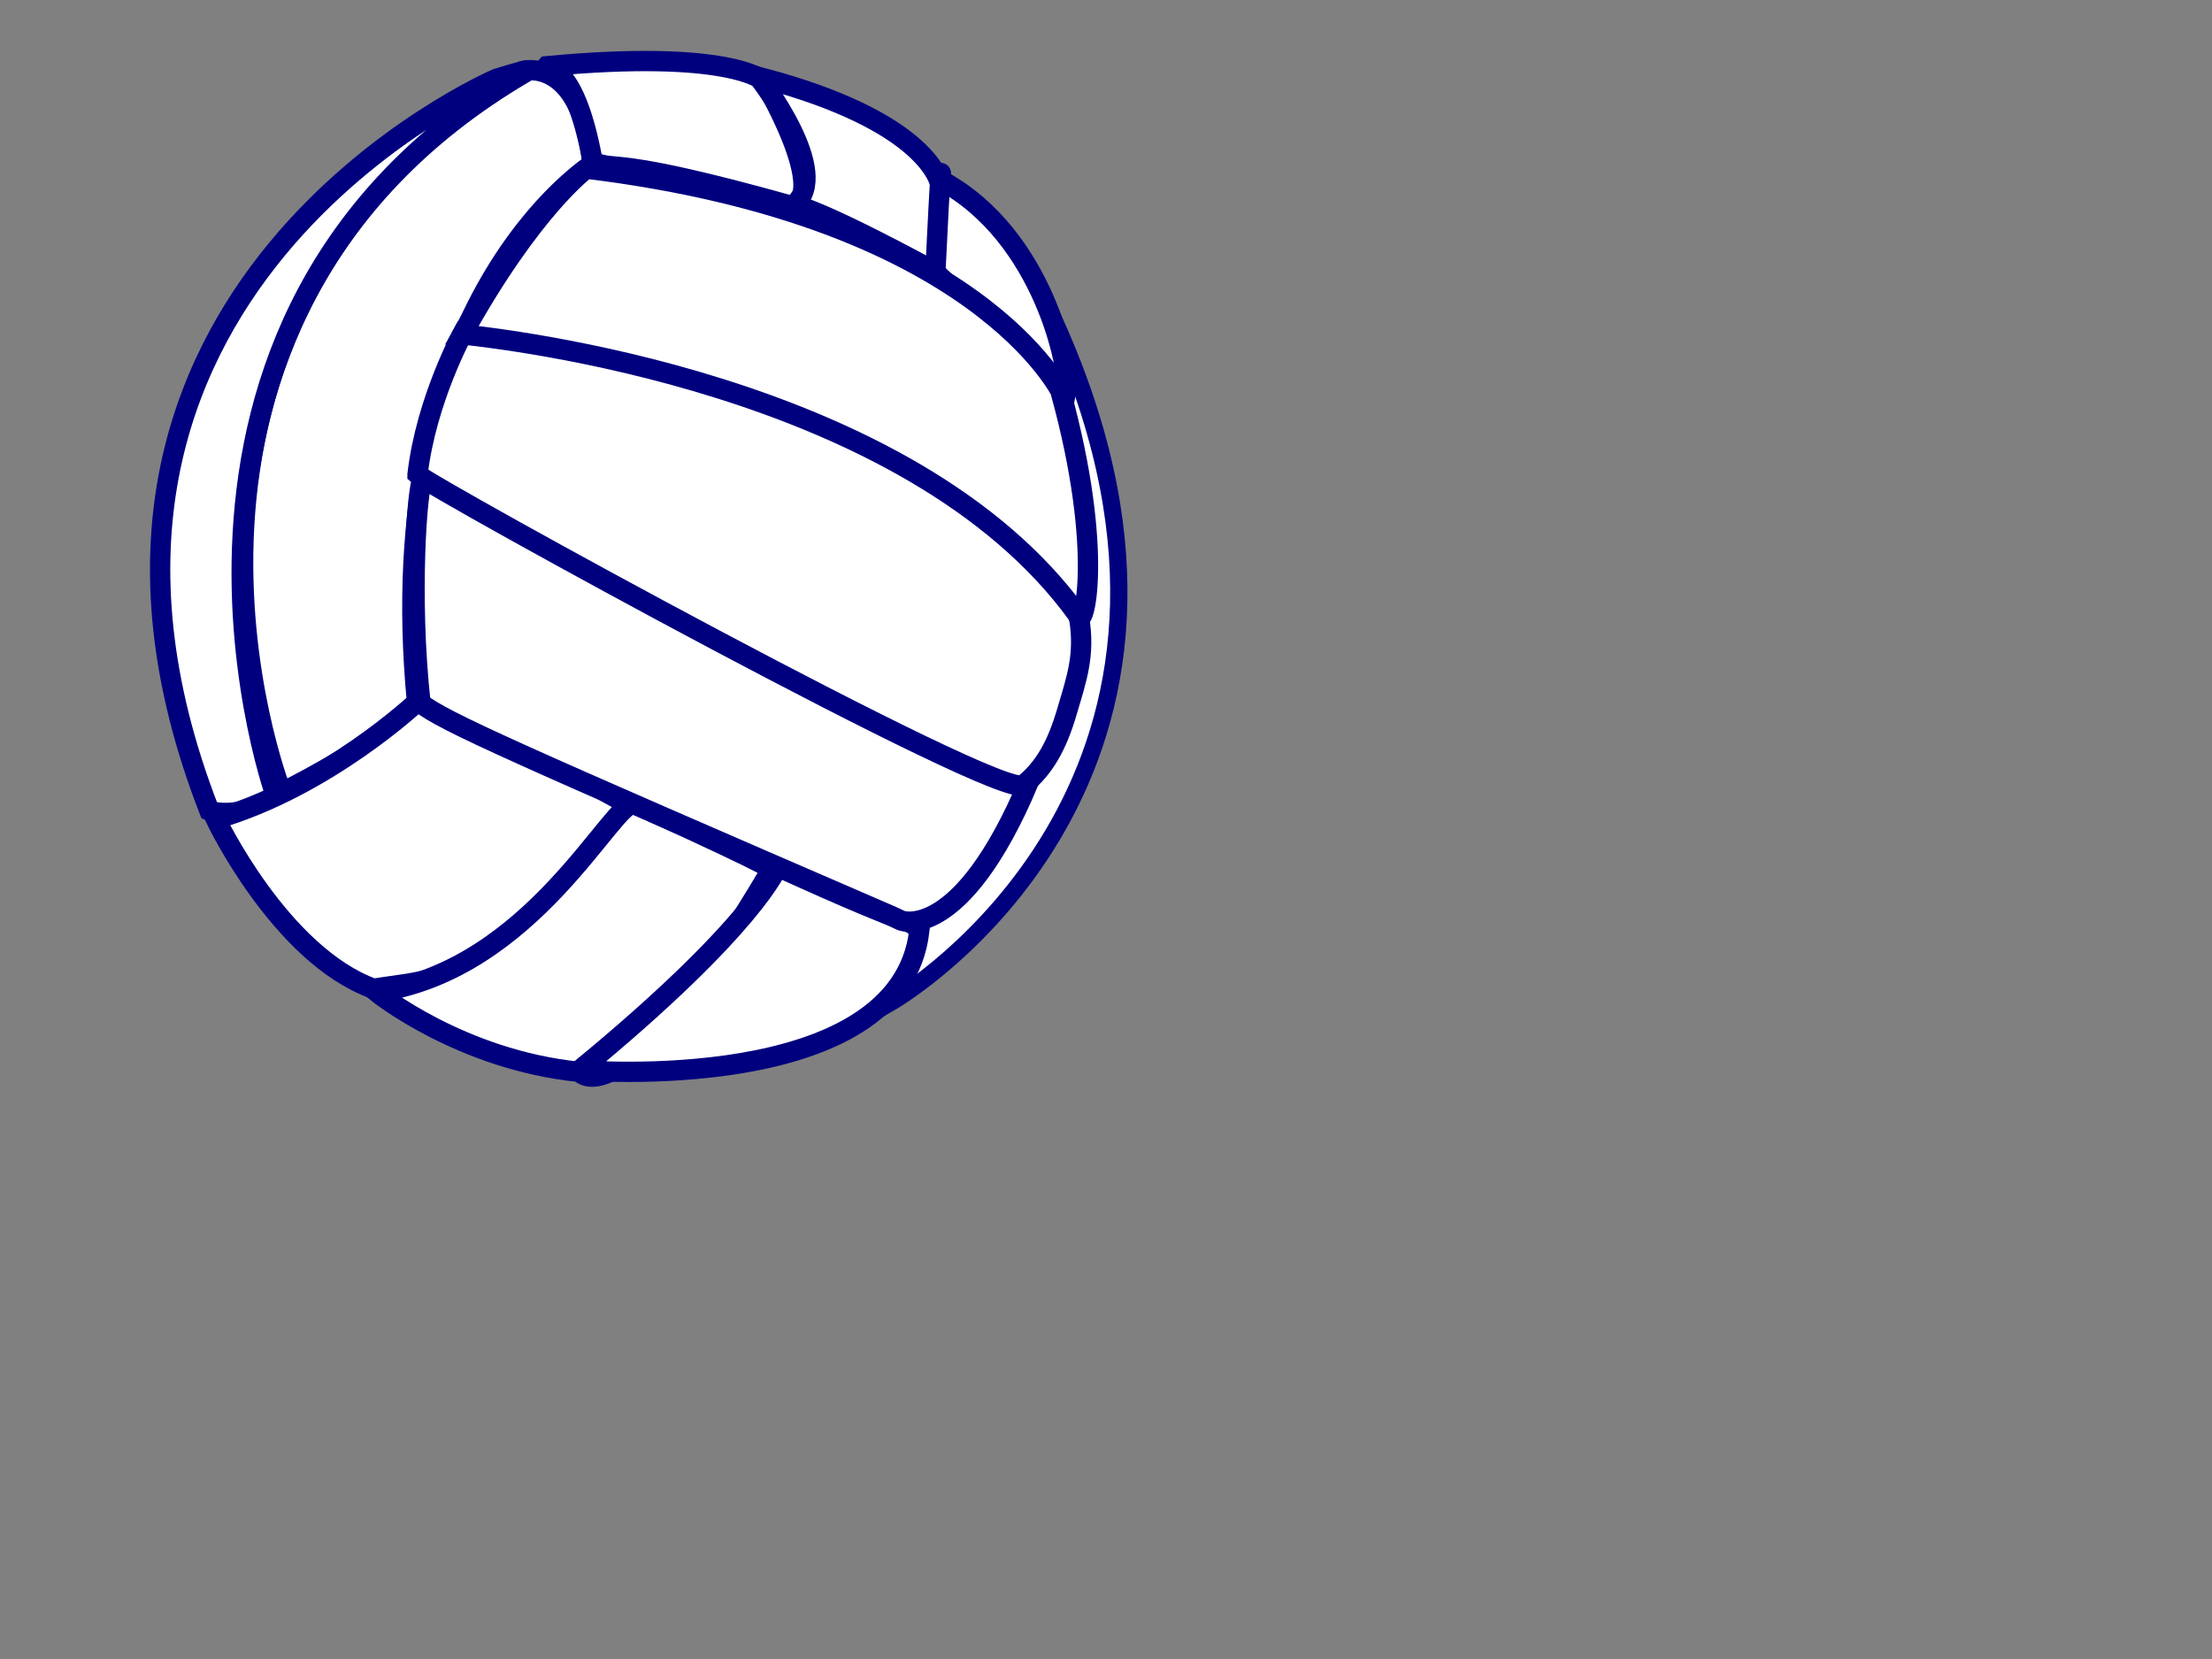
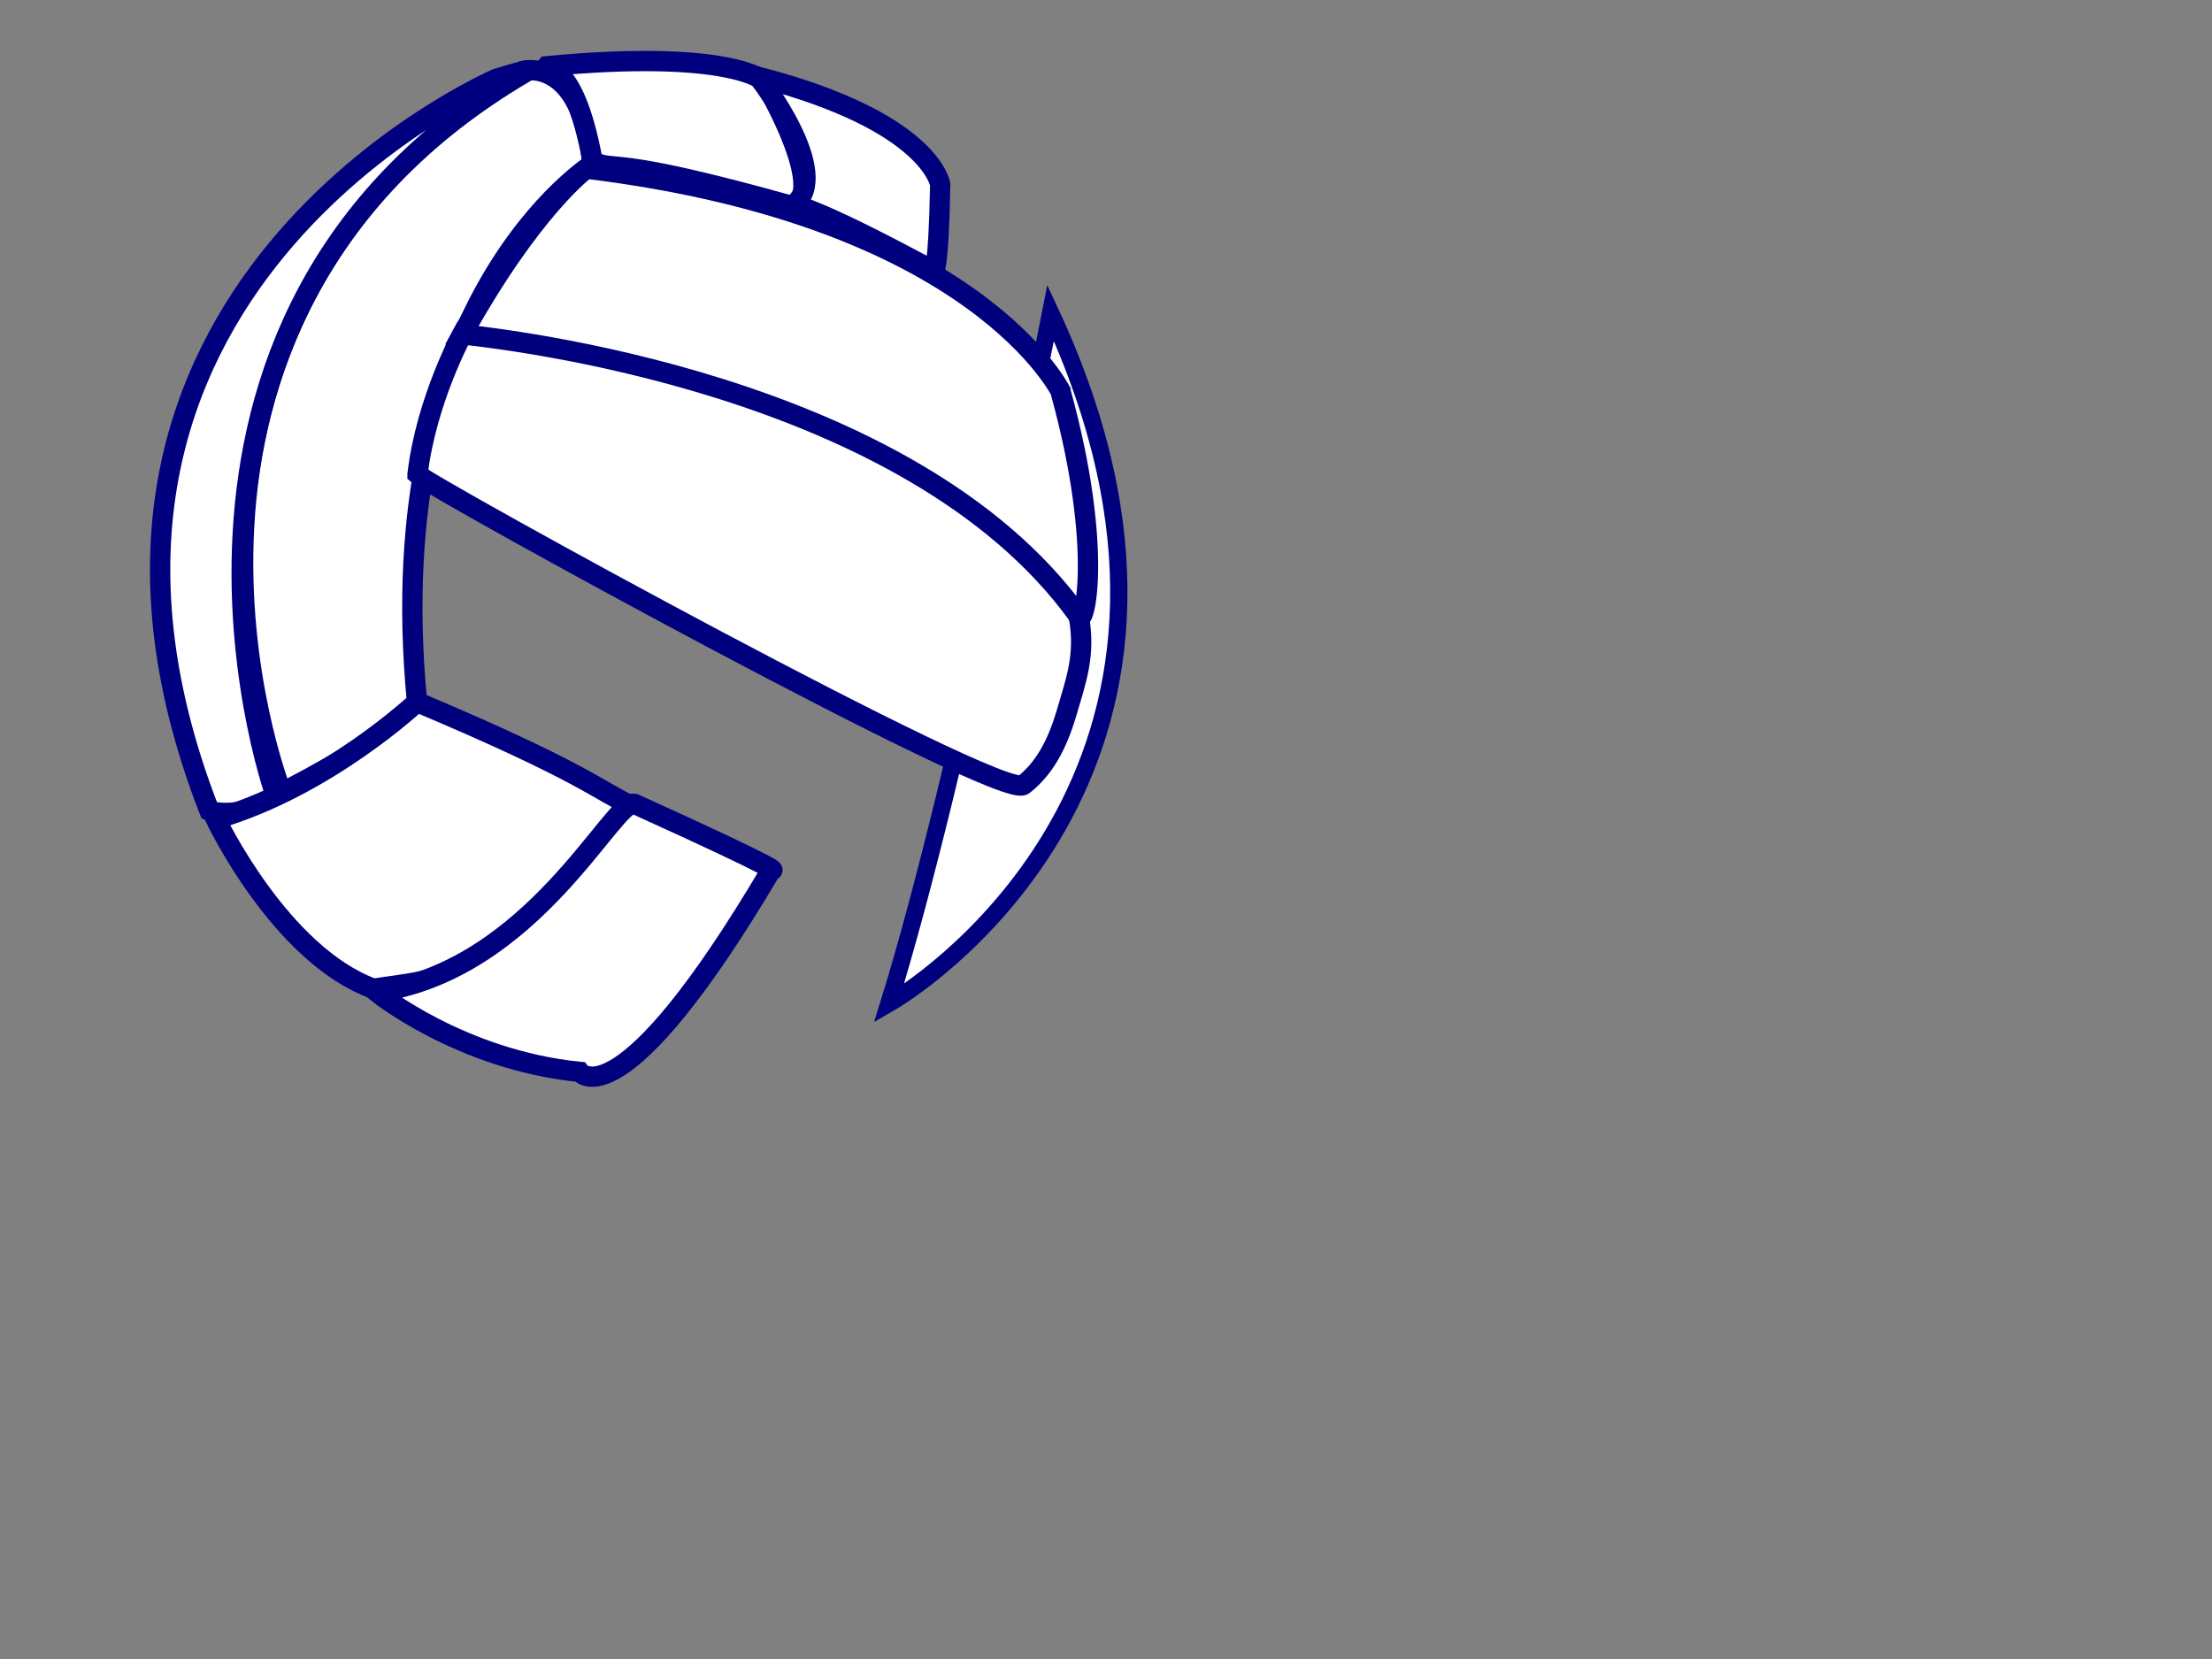
<svg xmlns="http://www.w3.org/2000/svg" width="640" height="480">
  <rect width="100%" height="100%" fill="#808080" stroke="none" />
  <title>volleyball blue outline</title>
  <g>
    <title>Layer 1</title>
    <g id="layer7" />
    <g display="block" id="layer1" />
    <g id="layer5" />
    <path fill="none" fill-opacity="0.75" fill-rule="evenodd" stroke="#000000" stroke-width="0.25pt" stroke-opacity="0" id="path3168" d="m104.254,104.139c92.097,31.952 116.531,58.265 116.531,58.265" />
    <g id="svg_31">
      <g id="layer6">
        <path fill="#ffffff" fill-rule="evenodd" stroke="#00007f" stroke-width="5" stroke-miterlimit="4" id="path3155" d="m303.981,90.523c59.551,128.086 -33.421,192.129 -46.79,199.814c20.661,-66.605 46.79,-199.814 46.79,-199.814z" />
      </g>
      <g display="block" id="layer4">
        <path fill="#ffffff" fill-rule="evenodd" stroke="#00007f" stroke-width="5.875" stroke-miterlimit="4" id="path3141" d="m120.652,203.115c-11.179,-116.833 50.77,-155.613 50.77,-155.613c-3.26,-31.417 -20.028,-26.999 -20.028,-26.999c-121.568,74.125 -70.332,207.648 -70.332,207.648l1.863,0.491c34.933,-18.163 37.728,-25.526 37.728,-25.526z" />
        <path fill="#ffffff" fill-rule="evenodd" stroke="#00007f" stroke-width="5.875" stroke-miterlimit="4" id="path3149" d="m80.129,231.096c-12.576,6.382 -19.563,3.436 -19.563,3.436c-58.688,-150.704 83.072,-211.725 83.072,-211.725c12.576,-3.927 8.221,-1.814 8.221,-1.814c-122.965,72.161 -70.798,213.539 -71.73,210.103z" />
        <path fill="#ffffff" fill-rule="evenodd" stroke="#00007f" stroke-width="5.875" stroke-miterlimit="4" id="path3151" d="m62.43,236.986c32.139,-9.327 58.222,-33.872 58.222,-33.872c48.907,20.618 52.167,25.526 62.88,30.435c-40.523,52.035 -57.756,49.58 -75.456,52.526c-27.015,-9.818 -45.646,-49.089 -45.646,-49.089z" />
        <path fill="#ffffff" fill-rule="evenodd" stroke="#00007f" stroke-width="5.875" stroke-miterlimit="4" id="path3152" d="m109.008,287.058c45.18,-6.382 68.469,-55.962 74.524,-54.489c46.578,21.108 39.591,19.145 39.591,19.145l0,0c-43.783,74.125 -55.428,58.416 -55.428,58.416c-34.468,-3.436 -58.688,-23.072 -58.688,-23.072z" />
-         <path fill="#ffffff" fill-rule="evenodd" stroke="#00007f" stroke-width="5.875" stroke-miterlimit="4" id="path3153" d="m224.986,250.731c43.783,20.127 37.262,14.236 40.988,18.654c-5.589,48.108 -98.279,40.253 -98.279,40.253c50.77,-41.726 57.291,-58.907 57.291,-58.907z" />
      </g>
      <g id="layer3">
        <path fill="#ffffff" fill-rule="evenodd" stroke="#00007f" stroke-width="5.875" stroke-miterlimit="4" id="path2515" d="m171.475,46.757c-5.614,-30.951 -14.616,-26.226 -13.32,-27.591c52.689,-5.007 62.622,4.096 62.622,4.096c0,0 2.144,3.931 2.295,3.891c16.411,30.951 6.343,32.522 6.343,32.522c-53.553,-15.02 -50.487,-9.728 -57.939,-12.919z" />
        <path fill="#ffffff" fill-rule="evenodd" stroke="#00007f" stroke-width="5.875" stroke-miterlimit="4" id="path2516" d="m229.644,59.283c11.644,-9.082 -10.247,-37.063 -10.247,-37.063c50.071,13.009 52.633,31.172 52.633,31.172c-0.466,25.772 -1.863,25.036 -1.863,25.036c-34.468,-18.654 -40.523,-19.145 -40.523,-19.145z" />
-         <path fill="#ffffff" fill-rule="evenodd" stroke="#00007f" stroke-width="5.875" stroke-miterlimit="4" id="path2517" d="m270.633,78.673c1.63,-33.381 1.63,-29.945 1.63,-26.508c30.043,16.2 37.262,55.471 36.331,60.38c-35.632,-30.681 -37.961,-33.872 -37.961,-33.872z" />
      </g>
-       <path fill="#ffffff" fill-rule="evenodd" stroke="#00007f" stroke-width="5.875" stroke-miterlimit="4" stroke-dashoffset="0" id="path1888" d="m121.668,203.435c-3.448,-31.275 -0.895,-62.907 0.597,-64.794c138.976,59.118 171.268,83.518 174.291,88.07l0.997,-0.281c-19.697,46.551 -36.81,39.913 -36.81,39.913l-2.686,-1.258c-109.827,-47.495 -129.524,-56.302 -136.388,-61.649z" />
      <path fill="#ffffff" fill-rule="evenodd" stroke="#00007f" stroke-width="5.875" stroke-miterlimit="4" stroke-dashoffset="0" id="path2510" d="m120.804,137.282c2.496,-21.55 13.229,-41.104 13.229,-41.104c143.253,18.243 178.662,81.256 178.186,82.534c1.786,10.902 -0.741,17.727 -3.543,27.263c-2.802,9.536 -6.477,16.319 -12.557,21.134c-6.145,4.866 -171.435,-86.052 -175.315,-89.826z" />
      <path fill="#ffffff" fill-rule="evenodd" stroke="#00007f" stroke-width="5.875" stroke-miterlimit="4" stroke-dashoffset="0" id="path2511" d="m133.769,96.745c20.248,-36.586 35.881,-47.955 35.881,-47.955c113.408,13.84 137.551,65.002 137.551,65.002l-0.298,-0.315c12.833,46.551 6.493,69.865 5.001,64.518c-48.662,-67.505 -167.491,-80.016 -178.134,-81.25z" />
    </g>
  </g>
</svg>